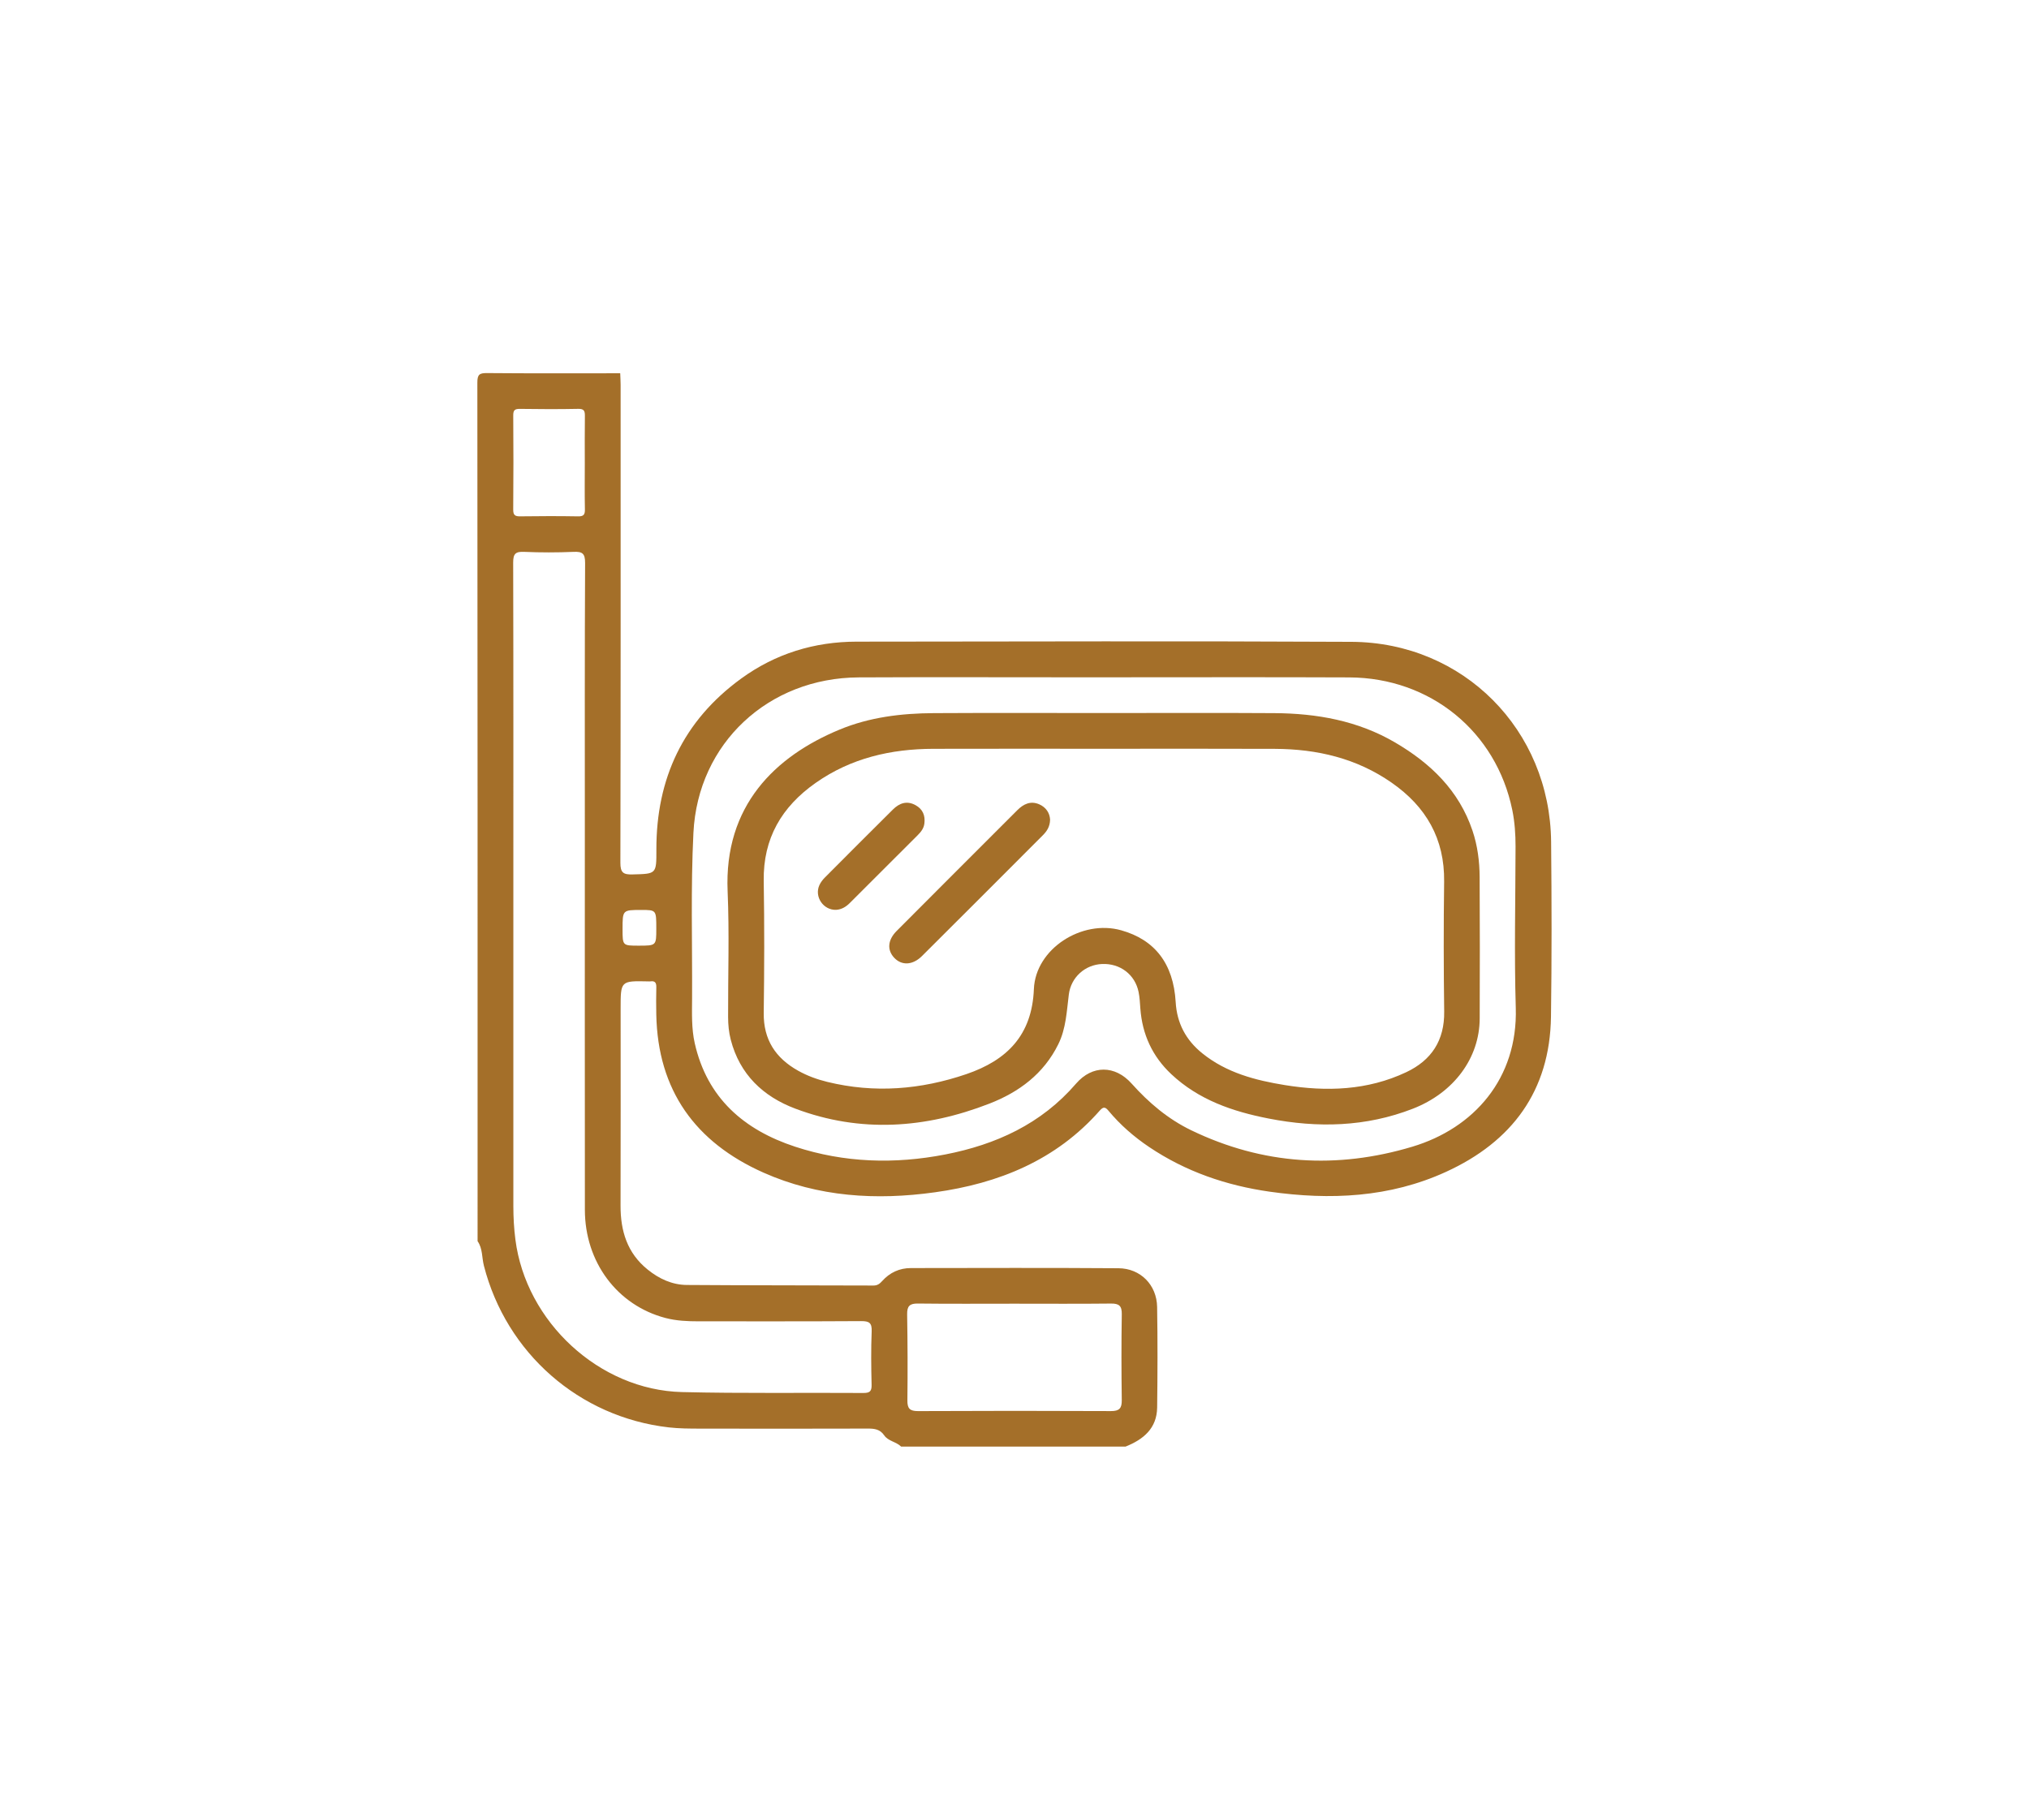
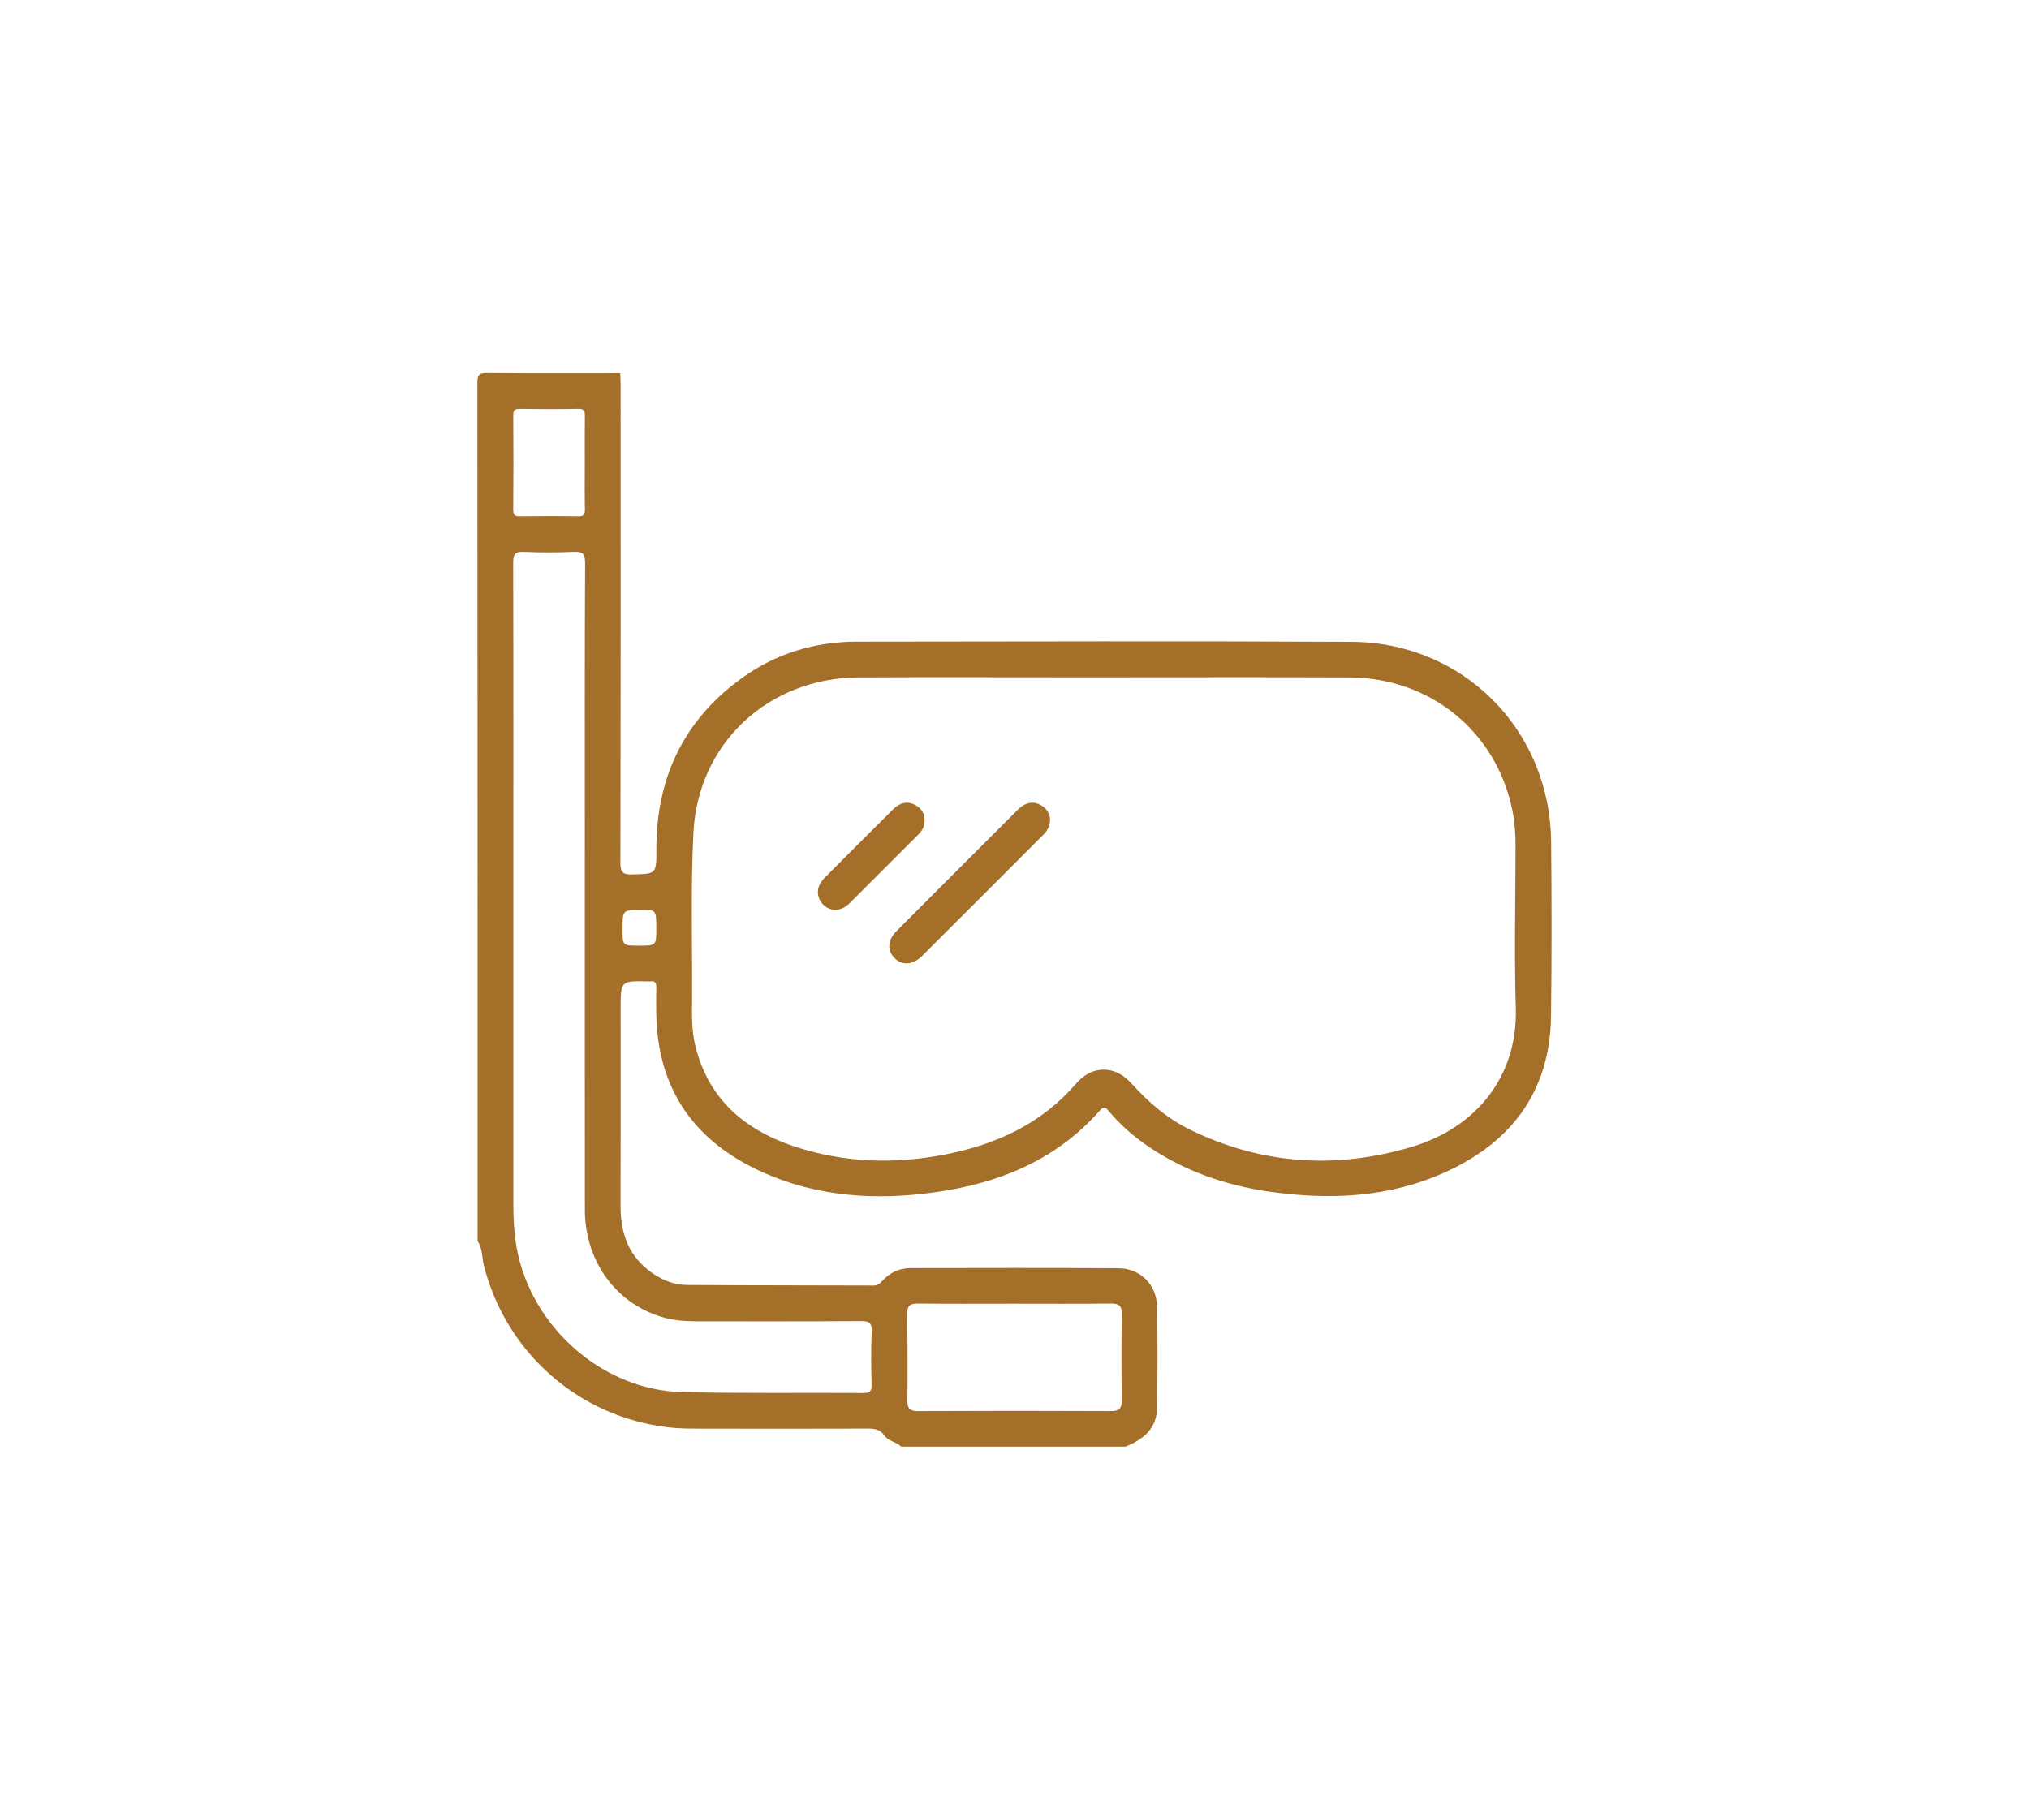
<svg xmlns="http://www.w3.org/2000/svg" version="1.1" id="Layer_1" x="0px" y="0px" width="136px" height="122px" viewBox="0 0 136 122" enable-background="new 0 0 136 122" xml:space="preserve">
  <g>
    <path fill-rule="evenodd" clip-rule="evenodd" fill="#A46F29" d="M41.572,25.025c0.009,0.258,0.027,0.515,0.027,0.771   c0.001,10.681,0.008,21.362-0.016,32.044c-0.001,0.664,0.193,0.802,0.811,0.785c1.602-0.042,1.607-0.014,1.602-1.657   c-0.013-4.768,1.797-8.642,5.676-11.469c2.299-1.675,4.912-2.478,7.751-2.48c11.056-0.01,22.113-0.045,33.168,0.012   c7.498,0.038,13.305,5.903,13.377,13.406c0.038,3.912,0.046,7.824-0.009,11.735c-0.073,4.978-2.621,8.375-7.035,10.393   c-3.772,1.727-7.771,1.906-11.827,1.329c-2.907-0.415-5.625-1.347-8.075-2.995c-1.017-0.685-1.931-1.48-2.715-2.422   c-0.204-0.244-0.334-0.312-0.587-0.026c-2.933,3.339-6.782,4.891-11.057,5.485c-3.928,0.549-7.82,0.316-11.494-1.321   c-4.559-2.03-7.079-5.51-7.18-10.594c-0.012-0.608-0.014-1.218,0.002-1.826c0.008-0.298-0.08-0.446-0.394-0.401   c-0.046,0.008-0.093,0.004-0.14,0.002c-1.858-0.04-1.858-0.04-1.858,1.818c0,4.404,0.008,8.808-0.005,13.212   c-0.005,1.698,0.445,3.185,1.816,4.289c0.768,0.622,1.645,1.027,2.628,1.034c4.168,0.031,8.338,0.021,12.508,0.038   c0.268,0,0.422-0.119,0.586-0.303c0.51-0.568,1.159-0.868,1.922-0.868c4.638-0.005,9.276-0.022,13.914,0.011   c1.479,0.01,2.566,1.121,2.591,2.593c0.038,2.248,0.03,4.496,0.002,6.745c-0.018,1.401-0.924,2.144-2.12,2.621   c-5.013,0-10.026,0-15.039,0c-0.331-0.33-0.869-0.362-1.138-0.757c-0.278-0.407-0.646-0.453-1.09-0.452   c-3.746,0.011-7.492,0.01-11.237,0.003c-0.702-0.001-1.409-0.003-2.105-0.082c-6.008-0.685-10.895-4.979-12.398-10.84   c-0.141-0.548-0.077-1.151-0.423-1.645c0-19.188,0.003-38.378-0.015-57.566c0-0.549,0.147-0.639,0.657-0.634   C35.628,25.039,38.6,25.025,41.572,25.025z M74,45.409c-0.703,0-1.405,0-2.107,0c-4.778,0-9.556-0.018-14.333,0.006   c-6.042,0.026-10.781,4.404-11.081,10.415c-0.185,3.692-0.071,7.397-0.09,11.098c-0.005,1.007-0.045,2.021,0.177,3.008   c0.829,3.681,3.299,5.817,6.734,6.944c3.291,1.08,6.677,1.178,10.056,0.52c3.398-0.662,6.438-2.042,8.768-4.748   c1.083-1.259,2.615-1.245,3.722-0.01c1.154,1.29,2.444,2.384,4.003,3.137c4.791,2.312,9.758,2.618,14.813,1.101   c4.125-1.236,7.079-4.566,6.938-9.305c-0.108-3.604-0.021-7.214-0.015-10.82c0.001-0.822-0.054-1.639-0.218-2.444   c-1.073-5.259-5.488-8.872-10.926-8.895C84.96,45.392,79.48,45.409,74,45.409z M34.409,59.85c0,7.005,0.002,14.009,0,21.013   c0,0.751,0.041,1.497,0.137,2.241c0.704,5.519,5.627,10.089,11.163,10.225c4.051,0.099,8.104,0.034,12.157,0.061   c0.425,0.002,0.567-0.105,0.555-0.547c-0.029-1.194-0.043-2.39,0.005-3.583c0.023-0.573-0.165-0.69-0.706-0.688   c-3.63,0.023-7.26,0.013-10.891,0.014c-0.751,0-1.497-0.033-2.229-0.225c-3.227-0.85-5.395-3.743-5.397-7.253   c-0.008-8.48-0.003-16.961-0.003-25.44c0-5.975-0.012-11.946,0.018-17.921c0.003-0.65-0.188-0.775-0.782-0.748   c-1.099,0.047-2.203,0.047-3.301,0c-0.577-0.027-0.739,0.123-0.738,0.718C34.417,45.092,34.409,52.472,34.409,59.85z    M67.996,87.404c-2.155,0-4.31,0.016-6.465-0.01c-0.552-0.008-0.736,0.166-0.727,0.722c0.032,1.92,0.04,3.84,0.017,5.761   c-0.007,0.553,0.155,0.729,0.717,0.728c4.31-0.021,8.621-0.021,12.93-0.001c0.558,0.002,0.729-0.185,0.722-0.731   c-0.026-1.921-0.03-3.841,0.001-5.762c0.01-0.57-0.189-0.722-0.73-0.716C72.306,87.419,70.151,87.404,67.996,87.404z M39.198,31.06   c0-1.051-0.01-2.104,0.006-3.155c0.004-0.334-0.038-0.502-0.443-0.494c-1.309,0.027-2.619,0.021-3.928,0.002   c-0.339-0.003-0.433,0.102-0.431,0.437c0.015,2.104,0.017,4.207-0.002,6.312c-0.004,0.388,0.133,0.46,0.481,0.455   c1.287-0.018,2.573-0.021,3.859,0.001c0.371,0.007,0.474-0.106,0.465-0.47C39.183,33.118,39.198,32.089,39.198,31.06z    M43.99,62.257c0-1.25,0-1.25-1.003-1.25c-1.258,0-1.258,0-1.258,1.283c0,1.11,0,1.11,1.08,1.11   C43.99,63.4,43.99,63.4,43.99,62.257z" />
-     <path fill-rule="evenodd" clip-rule="evenodd" fill="#A46F29" d="M74.039,47.804c3.793,0,7.588-0.017,11.381,0.007   c2.842,0.018,5.585,0.503,8.08,1.961c2.387,1.396,4.292,3.221,5.2,5.924c0.34,1.013,0.471,2.054,0.477,3.107   c0.017,3.161,0.017,6.324,0.004,9.484c-0.011,2.64-1.722,4.97-4.476,6.043c-3.146,1.226-6.384,1.303-9.665,0.661   c-2.418-0.471-4.696-1.25-6.536-2.98c-1.264-1.189-1.942-2.663-2.069-4.394c-0.027-0.373-0.044-0.752-0.119-1.116   c-0.24-1.167-1.242-1.923-2.445-1.871c-1.147,0.047-2.085,0.894-2.23,2.042c-0.144,1.133-0.184,2.281-0.706,3.338   c-0.979,1.982-2.625,3.205-4.615,3.98c-4.288,1.669-8.646,1.981-13.01,0.338c-2.159-0.812-3.725-2.293-4.329-4.62   c-0.13-0.501-0.177-1.014-0.178-1.527c-0.009-2.811,0.088-5.624-0.032-8.43c-0.245-5.721,3.169-9.04,7.501-10.835   c2.018-0.838,4.153-1.093,6.315-1.105C66.404,47.789,70.222,47.804,74.039,47.804z M74.011,50.2c-3.817,0-7.635-0.008-11.453,0.003   c-2.842,0.008-5.516,0.62-7.883,2.283c-2.278,1.599-3.53,3.721-3.484,6.575c0.048,2.949,0.04,5.9,0,8.852   c-0.023,1.791,0.798,3.027,2.304,3.87c0.612,0.343,1.271,0.583,1.956,0.751c3.162,0.774,6.268,0.521,9.325-0.522   c2.72-0.93,4.399-2.606,4.523-5.7c0.109-2.7,3.213-4.685,5.851-3.942c2.263,0.635,3.502,2.242,3.653,4.811   c0.083,1.423,0.686,2.549,1.781,3.434c1.623,1.31,3.564,1.815,5.559,2.137c2.772,0.445,5.514,0.358,8.107-0.865   c1.698-0.799,2.577-2.133,2.551-4.067c-0.038-2.903-0.042-5.809-0.004-8.713c0.037-2.871-1.207-5.024-3.518-6.633   c-2.352-1.64-5-2.255-7.817-2.268C81.646,50.189,77.828,50.2,74.011,50.2z" />
    <path fill-rule="evenodd" clip-rule="evenodd" fill="#A46F29" d="M70.385,54.948c-0.008,0.479-0.219,0.783-0.488,1.053   c-2.698,2.701-5.393,5.404-8.1,8.097c-0.623,0.619-1.357,0.646-1.856,0.119c-0.487-0.515-0.451-1.189,0.159-1.802   c2.691-2.708,5.396-5.401,8.094-8.103c0.41-0.408,0.883-0.636,1.456-0.392C70.117,54.122,70.36,54.507,70.385,54.948z" />
    <path fill-rule="evenodd" clip-rule="evenodd" fill="#A46F29" d="M56.037,60.999c-0.852,0.025-1.469-0.882-1.114-1.658   c0.086-0.188,0.219-0.36,0.365-0.508c1.515-1.524,3.035-3.043,4.558-4.557c0.437-0.435,0.939-0.614,1.521-0.295   c0.484,0.268,0.661,0.693,0.592,1.234c-0.041,0.324-0.229,0.559-0.442,0.773c-1.516,1.522-3.036,3.04-4.56,4.556   C56.705,60.796,56.409,60.979,56.037,60.999z" />
  </g>
</svg>